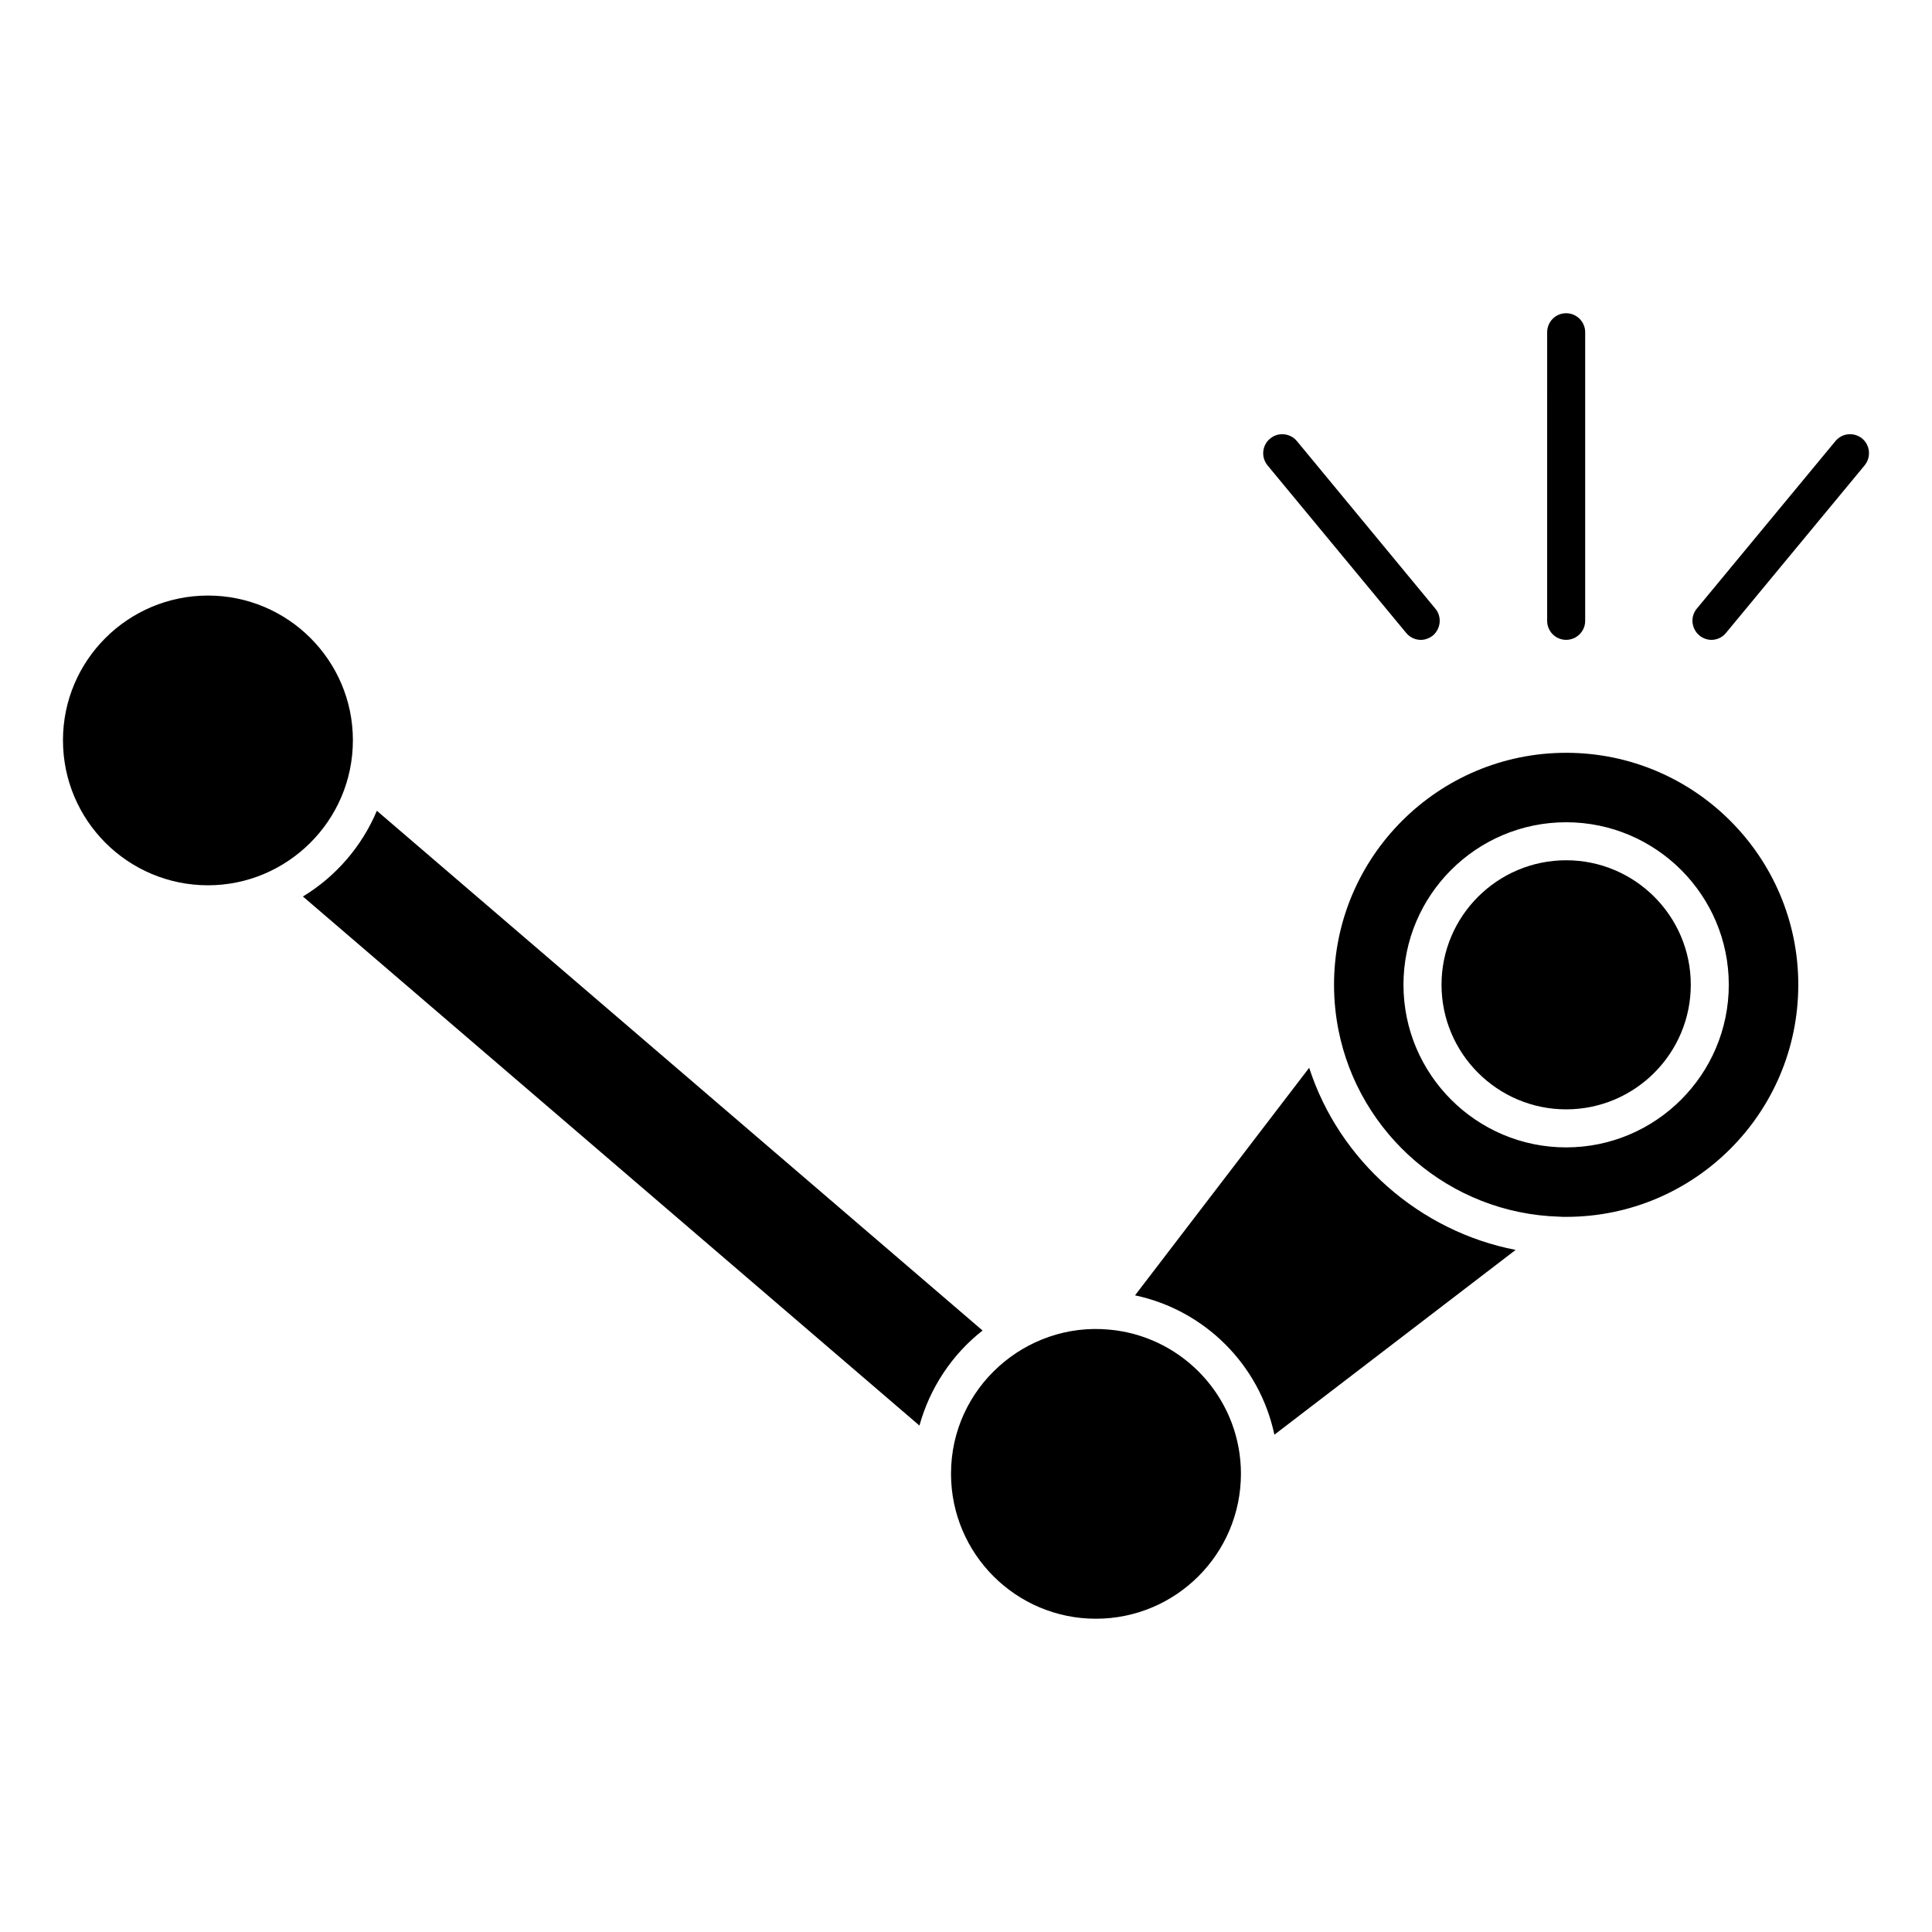
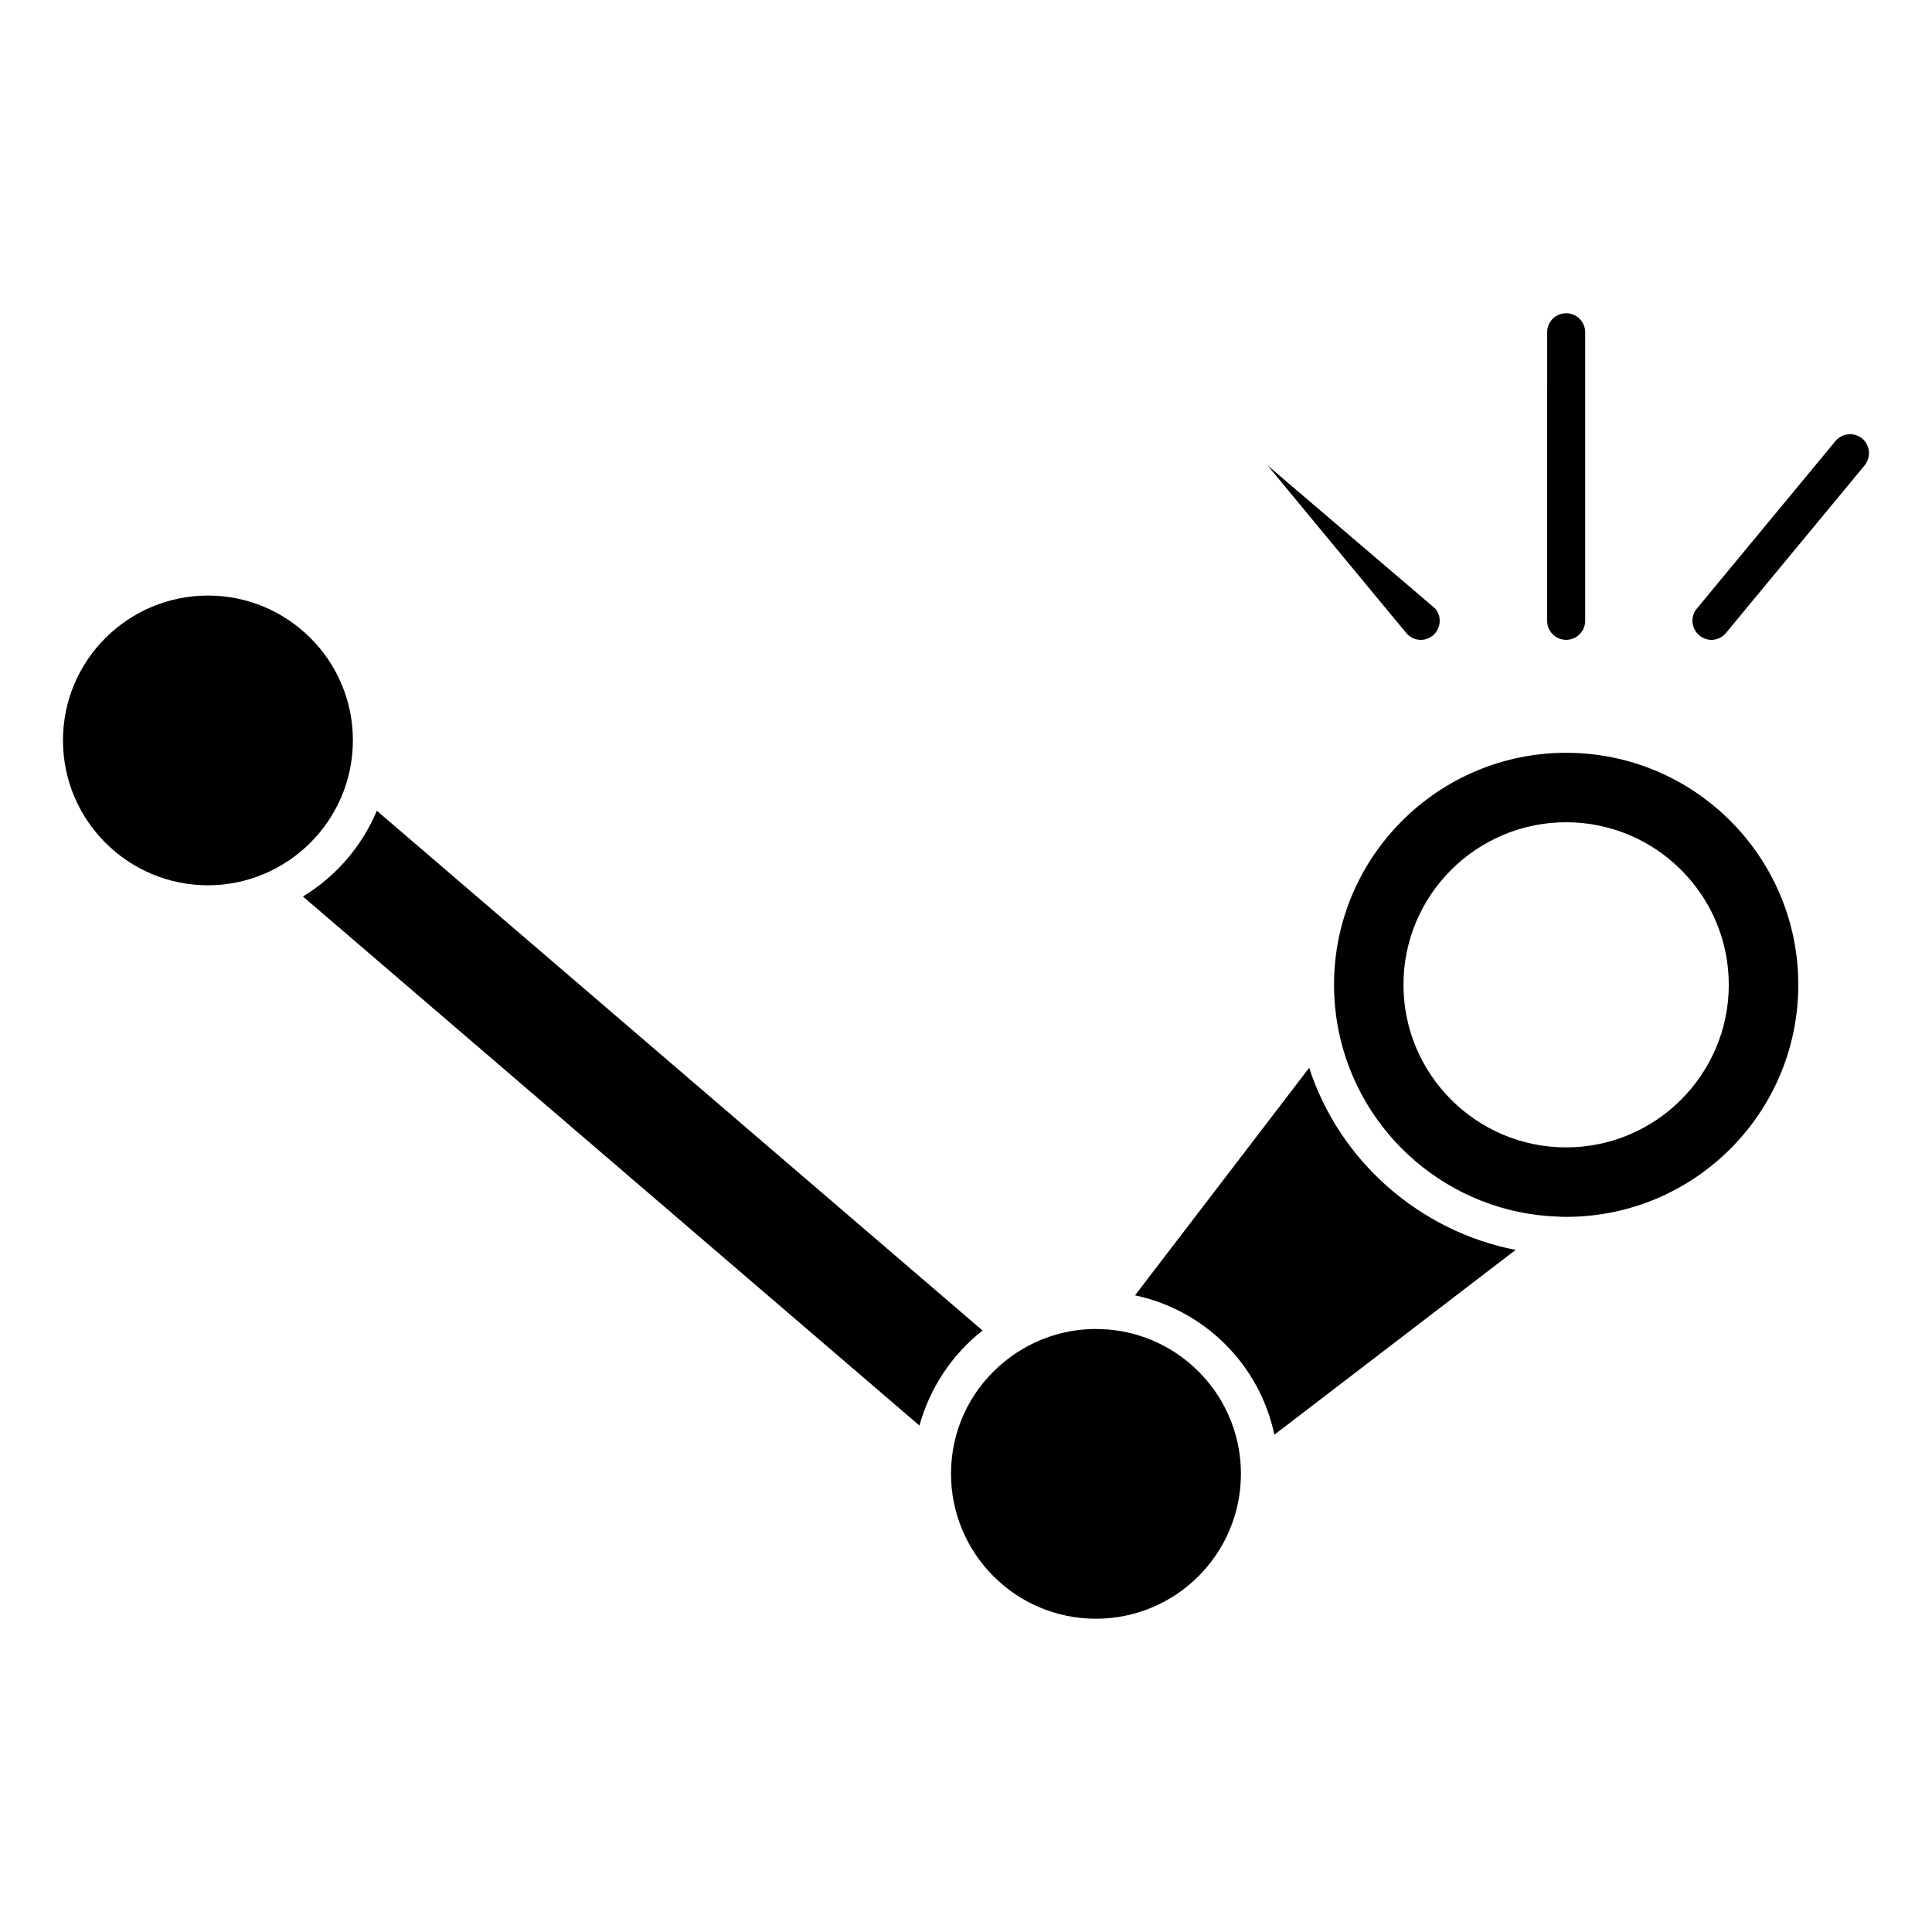
<svg xmlns="http://www.w3.org/2000/svg" fill="#000000" width="800px" height="800px" version="1.1" viewBox="144 144 512 512">
  <g>
    <path d="m404.39 496.6c-8.16 6.398-14.004 15.316-16.727 25.191l-163.39-140.21c8.715-5.289 15.617-13.25 19.598-22.719z" />
    <path d="m237.52 340.17c0 21.426-17.496 38.441-38.391 38.441-21.211 0-38.441-17.18-38.441-38.441 0-21.16 17.23-38.34 38.441-38.34 21.16 0 38.391 17.18 38.391 38.34z" />
    <path d="m545.66 475.24-63.934 48.969c-3.93-18.539-18.441-33-36.93-36.93l46.148-60.305c8.012 24.688 29.27 43.328 54.715 48.266z" />
    <path d="m472.86 534.54c0 21.258-17.23 38.441-38.441 38.441-21.16 0-38.391-17.18-38.391-38.441 0-22.77 19.754-40.195 41.816-38.188 18.488 1.609 33.203 16.32 34.863 34.762 0.102 1.105 0.152 2.266 0.152 3.426z" />
-     <path d="m559.05 371.98c-18.215 0-33.031 14.793-33.031 32.984 0 18.215 14.82 33.027 33.031 33.027 18.215 0 33.027-14.812 33.027-33.027 0-18.188-14.812-32.984-33.027-32.984z" />
    <path d="m559.05 343.5c-33.906 0-61.516 27.559-61.516 61.465 0 4.082 0.402 8.062 1.16 11.941 5.441 27.656 29.473 48.668 58.492 49.523 0.605 0.051 1.258 0.051 1.863 0.051 33.957 0 61.516-27.508 61.516-61.516 0-33.906-27.559-61.465-61.516-61.465zm-0.008 104.57c-23.77 0-43.109-19.336-43.109-43.105 0-23.742 19.34-43.059 43.109-43.059s43.105 19.316 43.105 43.059c0 23.77-19.336 43.105-43.105 43.105z" />
-     <path d="m524.39 305.31c1.762 2.117 1.461 5.289-0.656 7.102-0.957 0.758-2.066 1.16-3.223 1.16-1.461 0-2.871-0.656-3.879-1.863l-36.727-44.387c-1.762-2.168-1.461-5.34 0.707-7.106 2.117-1.766 5.34-1.461 7.106 0.707z" />
+     <path d="m524.39 305.31c1.762 2.117 1.461 5.289-0.656 7.102-0.957 0.758-2.066 1.16-3.223 1.16-1.461 0-2.871-0.656-3.879-1.863l-36.727-44.387z" />
    <path d="m638.15 267.32-36.727 44.387c-0.957 1.207-2.418 1.863-3.879 1.863-1.109 0-2.266-0.402-3.176-1.16-2.168-1.812-2.469-4.988-0.707-7.102l36.727-44.387c1.762-2.168 4.938-2.469 7.106-0.707 2.117 1.766 2.422 4.938 0.656 7.106z" />
    <path d="m564.09 232.05v76.477c0 2.773-2.266 5.039-5.039 5.039-2.82 0-5.039-2.266-5.039-5.039l0.004-76.477c0-2.773 2.215-5.039 5.039-5.039 2.769 0 5.035 2.266 5.035 5.039z" />
  </g>
</svg>